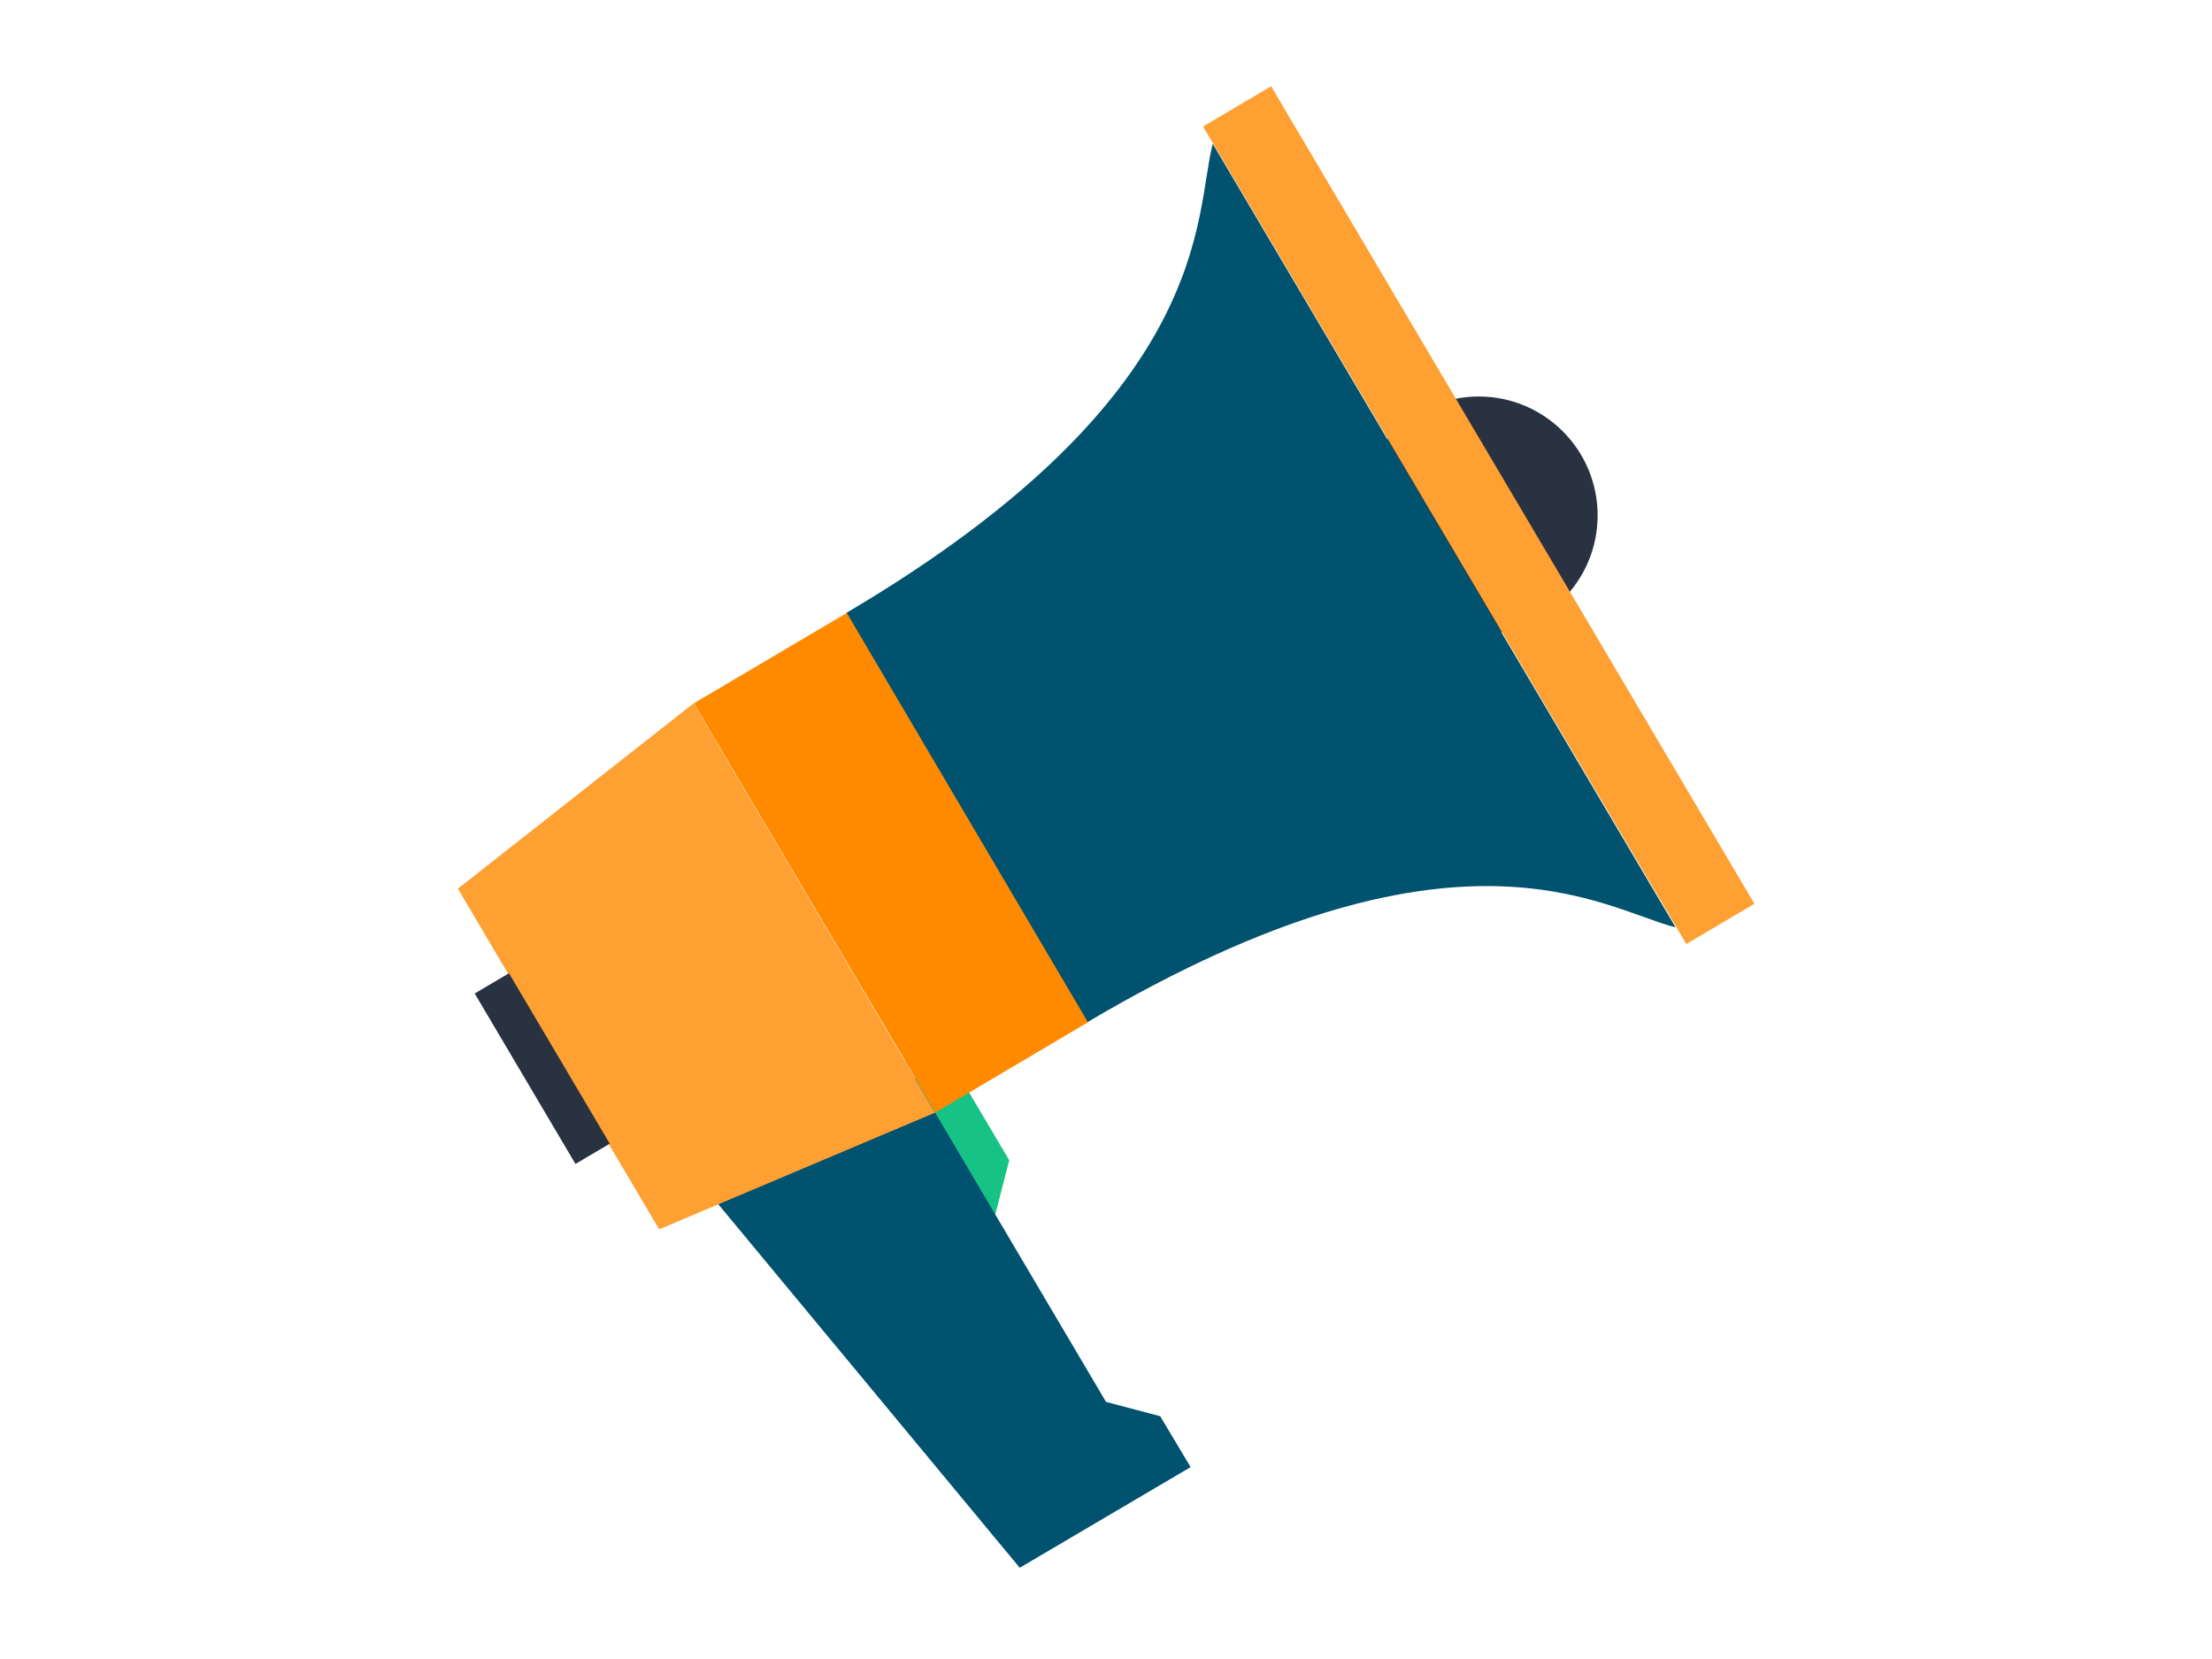
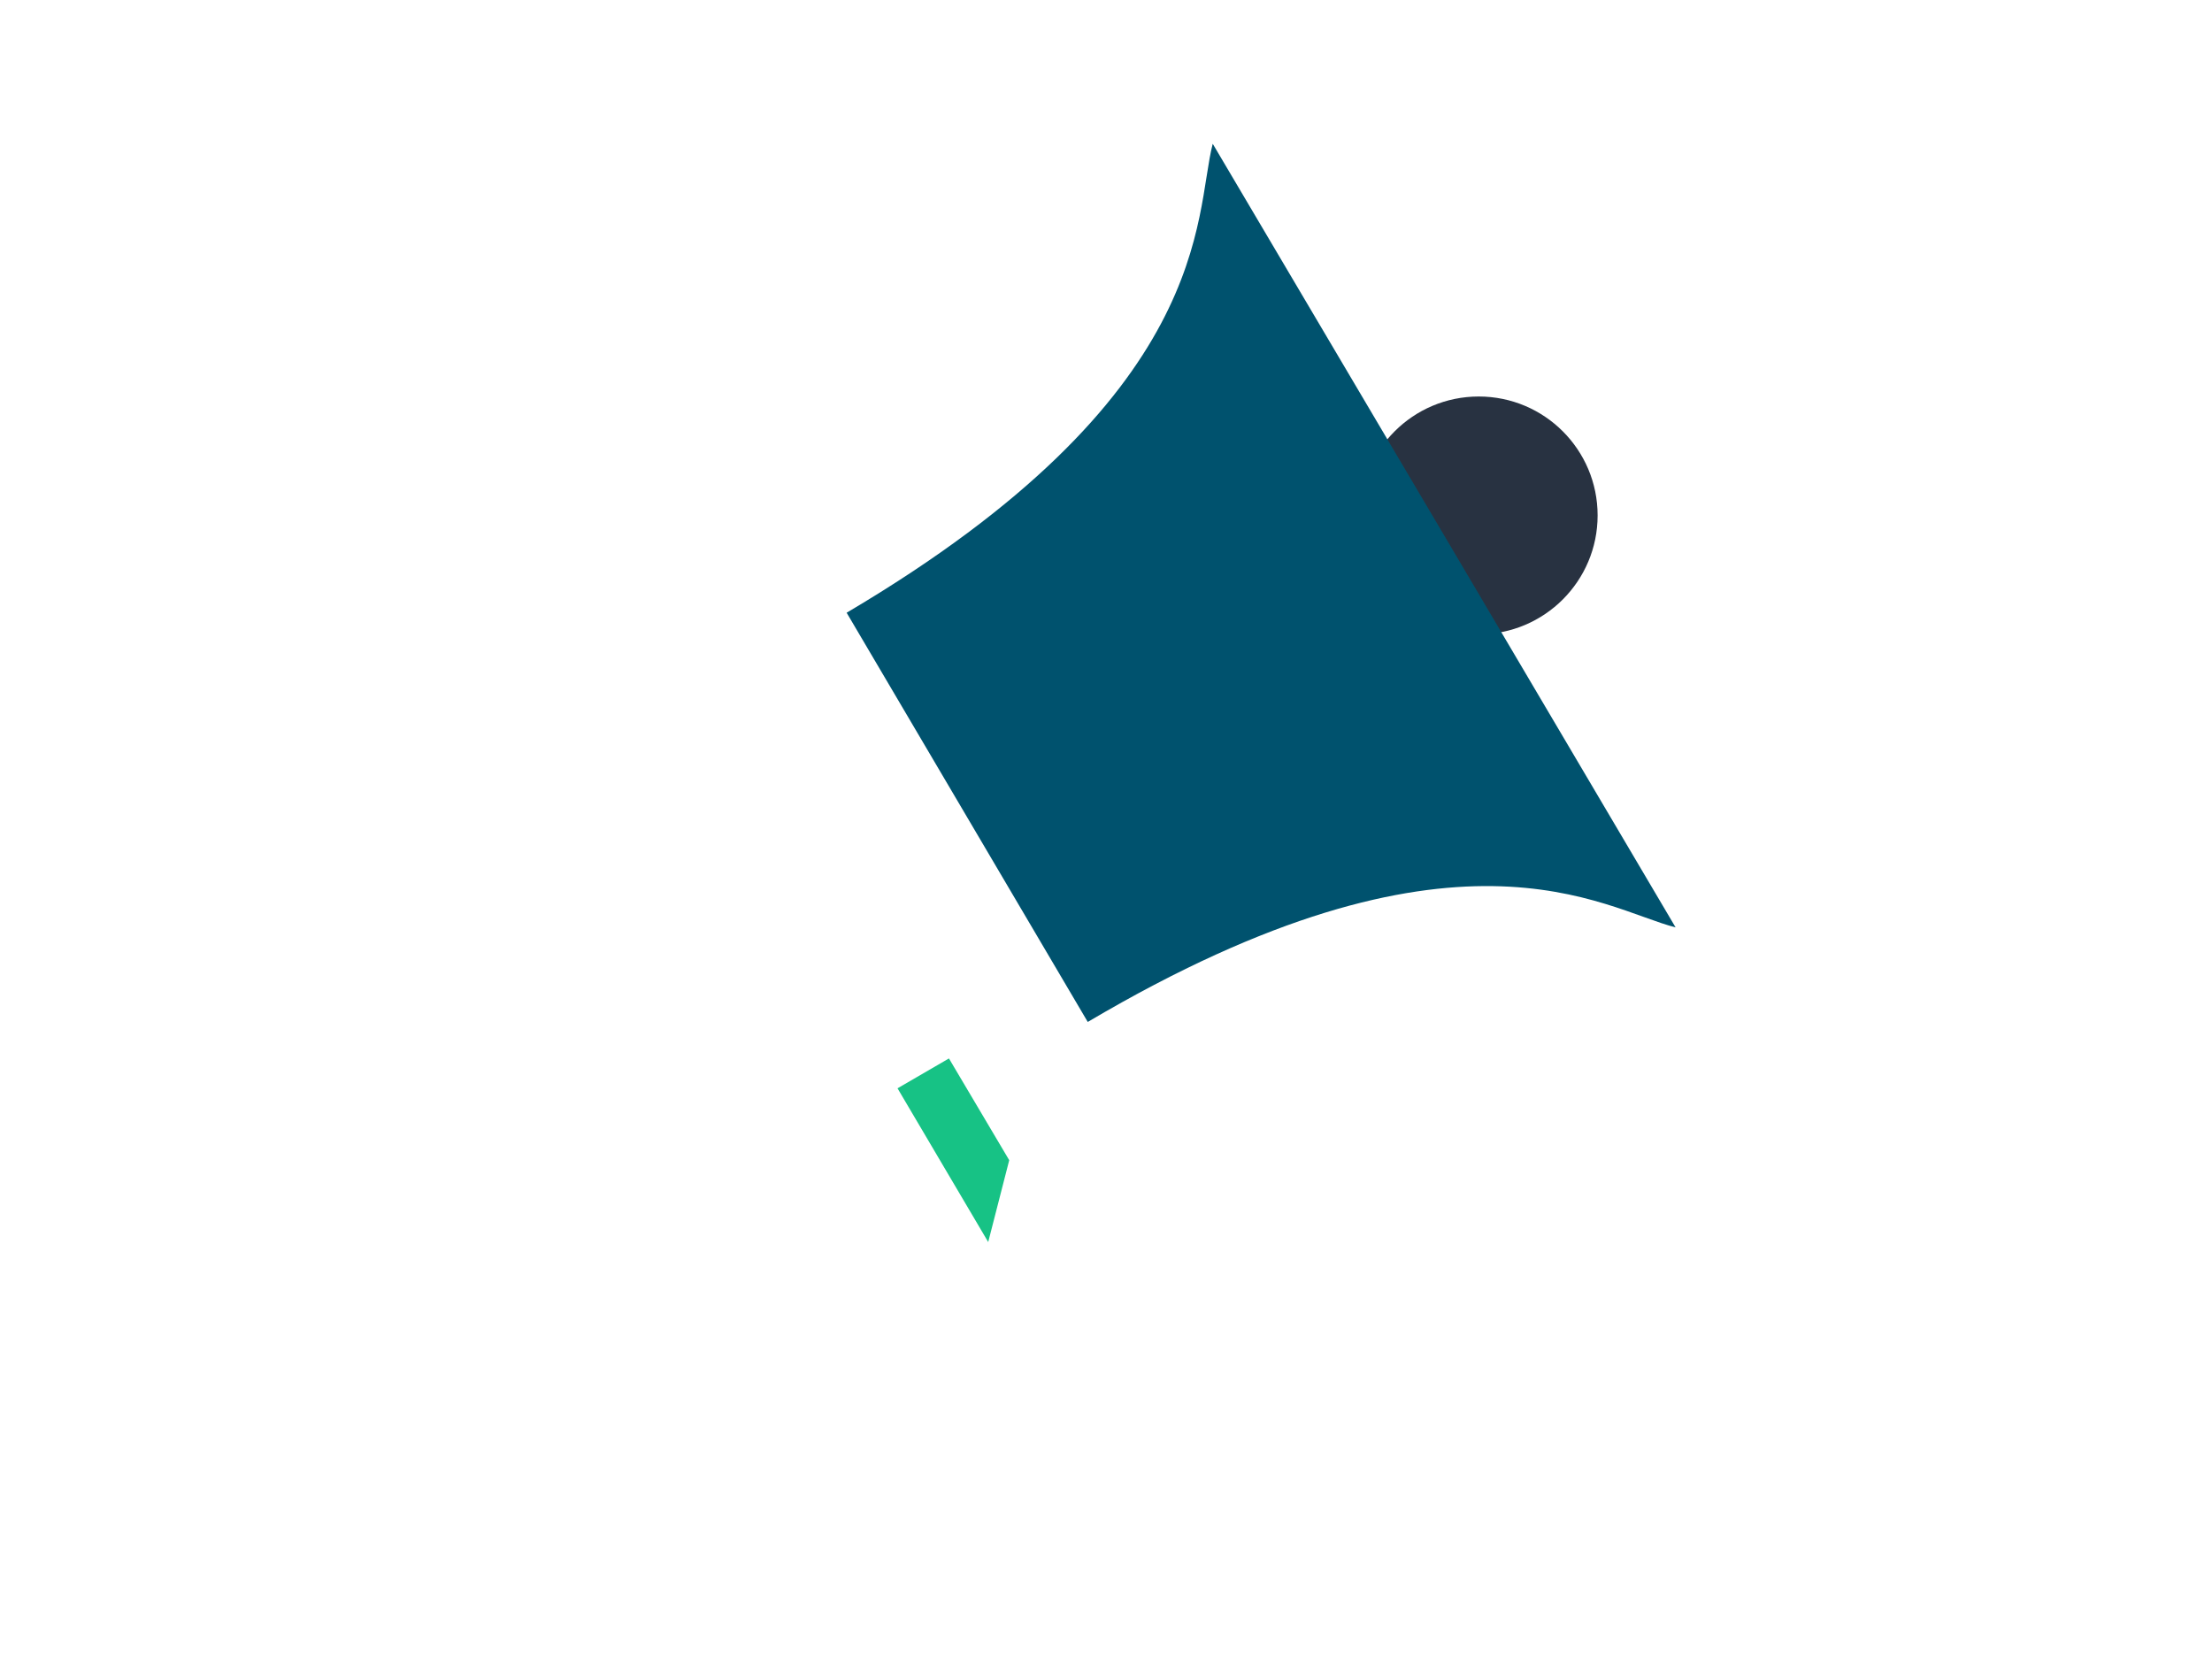
<svg xmlns="http://www.w3.org/2000/svg" id="Laag_1" style="enable-background:new 0 0 400 300;" version="1.1" viewBox="0 0 400 300" x="0px" xml:space="preserve" y="0px">
  <style type="text/css">
	.st0{fill:#E25C55;}
	.st1{fill:#343434;}
	.st2{fill:#B33F38;}
	.st3{fill:#003E53;}
	.st4{fill:#FFFFFF;}
	.st5{fill:#757575;}
	.st6{fill:#283241;}
	.st7{fill:#17C285;}
	.st8{fill:#5592A4;}
	.st9{fill:#00526E;}
	.st10{fill:#00977A;}
	.st11{fill:#F8BF5C;}
	.st12{fill:#FFA033;}
	.st13{fill:#FF8A00;}
	.st14{fill:#F16800;}
	.st15{fill:#E6E6E6;}
	.st16{fill:#E4F0F3;}
	.st17{fill:#923A3A;}
	.st18{fill:#80A9B6;}
	.st19{fill:#CCE3EB;}
	.st20{fill:#E5F1F4;}
</style>
  <g>
    <g>
      <circle class="st6" cx="267.4" cy="93.2" r="21.5" />
      <polygon class="st7" points="171.6,191.4 162.3,196.8 178.7,224.6 182.5,209.8   " />
-       <polygon class="st9" points="126.6,213.8 184.4,283.5 215.3,265.3 209.8,256.1 200,253.5 163.6,191.9   " />
-       <polygon class="st12" points="119.2,222.3 82.8,160.7 125.4,127.2 169.1,201.2   " />
-       <rect class="st6" height="35.8" transform="matrix(0.861 -0.509 0.509 0.861 -84.716 76.686)" width="7.2" x="94.4" y="175.4" />
-       <rect class="st13" height="85.9" transform="matrix(0.861 -0.509 0.509 0.861 -56.961 103.62)" width="32.2" x="145" y="113.1" />
      <path class="st9" d="M261.2,96.9L219.3,26c-3.4,13.1,0.5,45.4-66.2,84.8l21.8,37l21.8,37c66.7-39.4,93.2-20.4,106.3-17.1    L261.2,96.9z" />
-       <rect class="st12" height="171.7" transform="matrix(0.861 -0.509 0.509 0.861 -10.252 148.948)" width="14.3" x="260.2" y="7.4" />
    </g>
  </g>
</svg>